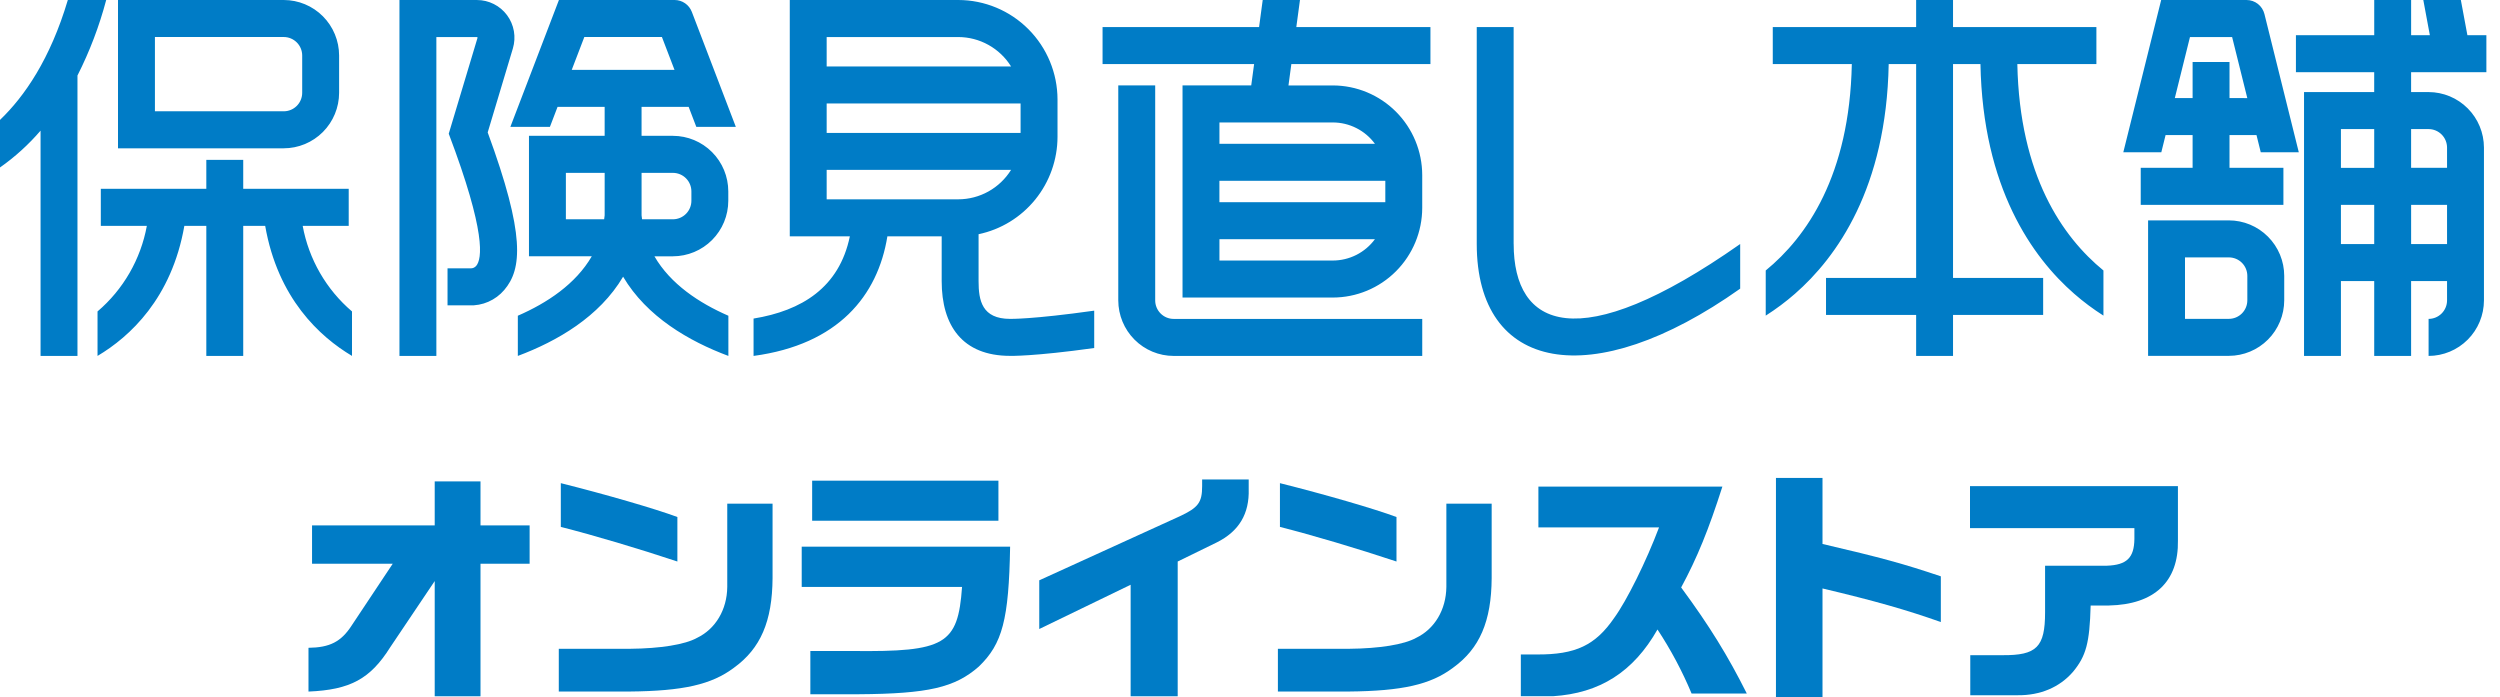
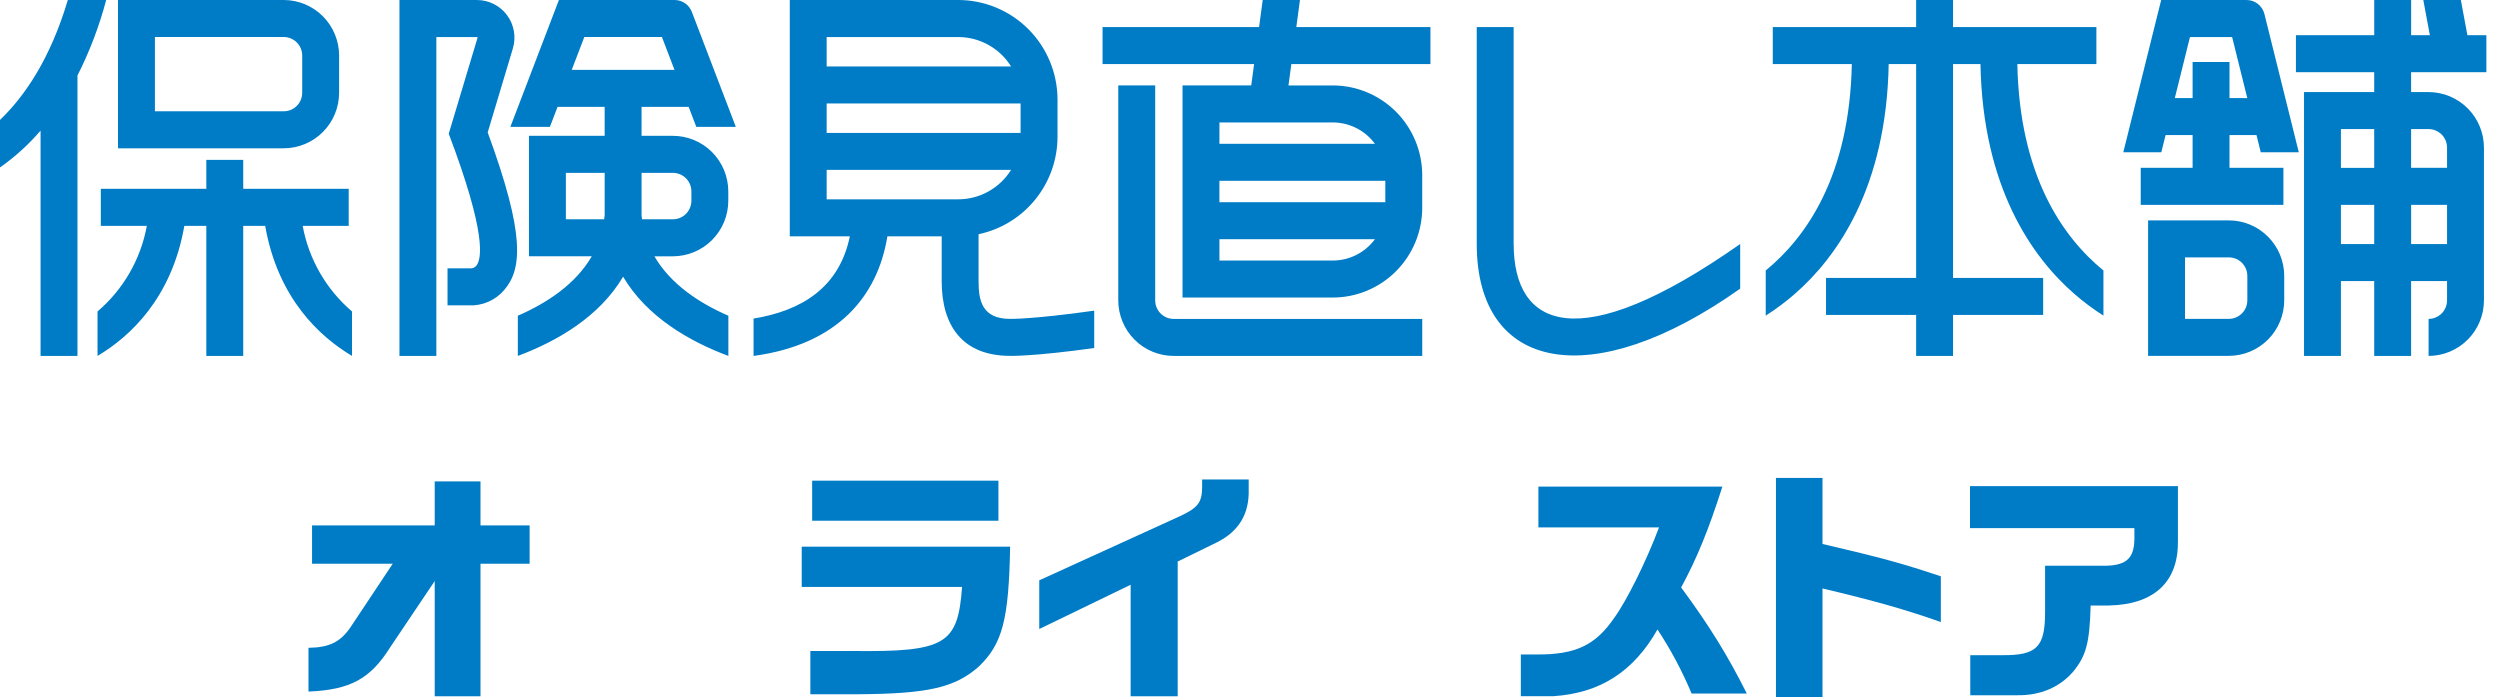
<svg xmlns="http://www.w3.org/2000/svg" width="165" height="46" viewBox="0 0 165 46" fill="none">
  <path d="M133.144 4.229H138.362V1.785H128.9V0H126.465V1.785H117.003V4.229H122.22C122.072 11.579 119.239 15.639 116.538 17.852V20.832C117.216 20.4 117.862 19.918 118.468 19.389C121.23 16.978 124.501 12.405 124.654 4.23H126.465V18.342H120.517V20.785H126.465V23.491H128.9V20.785H134.848V18.342H128.9V4.229H130.71C130.865 12.405 134.135 16.978 136.897 19.388C137.503 19.917 138.148 20.399 138.827 20.831V17.852C136.126 15.641 133.292 11.579 133.144 4.229ZM85.798 0H83.339L83.099 1.785H72.769V4.229H82.771L82.581 5.638H78.047V19.638H87.966C89.53 19.636 91.03 19.012 92.136 17.902C93.243 16.792 93.865 15.288 93.867 13.719V11.558C93.865 9.989 93.243 8.484 92.136 7.375C91.03 6.265 89.53 5.641 87.966 5.639H85.039L85.229 4.23H94.409V1.785H85.557L85.798 0ZM87.966 17.195H80.483V15.786H90.746C90.425 16.222 90.006 16.577 89.523 16.822C89.04 17.067 88.507 17.194 87.966 17.195ZM91.431 13.343H80.481V11.933H91.431V13.343ZM87.966 8.082C88.507 8.082 89.04 8.21 89.523 8.455C90.006 8.699 90.425 9.054 90.746 9.491H80.483V8.081L87.966 8.082ZM76.243 19.827V5.638H73.806V19.826C73.808 20.798 74.193 21.729 74.878 22.416C75.563 23.104 76.492 23.49 77.461 23.491H93.868V21.048H77.461C77.138 21.048 76.828 20.919 76.6 20.69C76.372 20.461 76.243 20.151 76.243 19.827M148.271 0.001H142.637L140.138 10.049H142.647L142.928 8.916H144.712V11.077H141.288V13.52H150.705V11.077H147.147V8.916H148.929L149.21 10.049H151.72L149.453 0.926C149.387 0.662 149.235 0.427 149.022 0.259C148.808 0.092 148.544 0 148.273 0M147.148 6.473V4.093H144.712V6.473H143.538L144.538 2.445H147.32L148.322 6.475L147.148 6.473ZM162.416 0H159.938L160.37 2.322H159.134V0H156.699V2.322H151.531V4.765H156.697V6.077H152.066V23.491H154.501V18.552H156.698V23.491H159.133V18.552H161.505V19.826C161.505 20.15 161.376 20.46 161.148 20.689C160.919 20.918 160.61 21.047 160.287 21.047V23.491C161.255 23.49 162.184 23.103 162.869 22.416C163.554 21.73 163.939 20.798 163.941 19.827V9.741C163.939 8.77 163.554 7.838 162.869 7.152C162.184 6.465 161.256 6.078 160.287 6.077H159.133V4.765H164.101V2.322H162.848L162.416 0ZM156.698 16.109H154.501V13.52H156.698V16.109ZM156.698 11.078H154.501V8.52H156.698V11.078ZM161.505 16.109H159.134V13.52H161.505V16.109ZM160.287 8.52C160.61 8.52 160.92 8.649 161.148 8.878C161.377 9.107 161.505 9.418 161.505 9.742V11.077H159.133V8.52L160.287 8.52ZM147.106 14.545H141.774V23.486H147.105C148.074 23.485 149.002 23.099 149.687 22.412C150.372 21.724 150.758 20.793 150.759 19.821V18.209C150.758 17.238 150.372 16.306 149.687 15.62C149.003 14.933 148.074 14.546 147.106 14.545ZM148.324 19.822C148.324 20.146 148.195 20.457 147.967 20.686C147.738 20.915 147.428 21.044 147.106 21.044H144.21V16.988H147.106C147.428 16.988 147.738 17.116 147.967 17.345C148.195 17.574 148.324 17.885 148.324 18.209V19.822ZM19.977 14.906H23.015V12.462H16.053V10.55H13.617V12.462H6.654V14.906H9.692C9.288 17.109 8.139 19.105 6.437 20.555V23.491C8.567 22.225 11.332 19.692 12.167 14.906H13.617V23.491H16.053V14.906H17.502C18.337 19.691 21.103 22.224 23.232 23.49V20.555C21.531 19.105 20.381 17.109 19.977 14.906ZM7.788 9.788H18.728C19.696 9.787 20.625 9.4 21.31 8.713C21.995 8.026 22.381 7.094 22.381 6.123V3.664C22.38 2.693 21.995 1.761 21.31 1.074C20.625 0.387 19.696 0.001 18.728 0H7.788V9.788ZM10.225 2.443H18.728C19.05 2.443 19.36 2.572 19.588 2.801C19.817 3.03 19.945 3.34 19.945 3.664V6.123C19.945 6.447 19.817 6.757 19.589 6.987C19.36 7.216 19.051 7.345 18.728 7.345H10.225V2.443ZM4.477 0C3.318 3.897 1.622 6.36 0 7.914V11.053C0.989 10.357 1.888 9.541 2.677 8.623V23.491H5.113V4.984C5.918 3.394 6.553 1.723 7.009 0H4.477ZM33.849 3.199C33.96 2.828 33.983 2.436 33.917 2.055C33.85 1.674 33.696 1.313 33.466 1.003C33.236 0.692 32.936 0.439 32.591 0.266C32.246 0.092 31.866 0.001 31.48 0.001H26.364V23.491H28.8V2.445H31.48L31.511 2.461L31.517 2.496L29.617 8.825C32.094 15.361 31.815 17.096 31.428 17.549C31.382 17.603 31.324 17.645 31.26 17.673C31.195 17.701 31.125 17.714 31.054 17.711H29.537V20.154H30.952C31.392 20.174 31.83 20.093 32.233 19.916C32.636 19.741 32.995 19.474 33.28 19.139C34.456 17.763 34.678 15.513 32.188 8.74L33.849 3.199ZM45.451 7.053L45.957 8.374H48.565L45.661 0.784C45.572 0.553 45.417 0.355 45.214 0.215C45.011 0.075 44.77 0 44.524 0H36.889L33.684 8.374H36.294L36.799 7.053H39.907V8.965H34.912V16.914H39.058C37.995 18.751 36.104 19.999 34.177 20.838V23.491C36.772 22.519 39.562 20.908 41.125 18.262C42.688 20.909 45.477 22.52 48.073 23.491V20.839C46.147 20 44.255 18.752 43.192 16.916H44.414C45.383 16.914 46.311 16.528 46.996 15.841C47.681 15.154 48.066 14.223 48.067 13.251V12.63C48.066 11.659 47.681 10.727 46.996 10.04C46.311 9.353 45.383 8.966 44.414 8.965H42.343V7.052L45.451 7.053ZM39.907 14.185V14.212C39.9 14.301 39.884 14.385 39.874 14.472H37.348V11.408H39.908L39.907 14.185ZM44.414 11.409C44.737 11.41 45.047 11.539 45.275 11.768C45.503 11.996 45.632 12.307 45.632 12.631V13.251C45.632 13.575 45.503 13.885 45.275 14.114C45.047 14.343 44.737 14.472 44.414 14.473H42.376C42.365 14.386 42.351 14.302 42.344 14.213V11.408L44.414 11.409ZM37.735 4.61L38.565 2.444H43.687L44.517 4.61H37.735ZM99.9 16.097V1.785H97.465V16.097C97.465 24.53 105.041 26 114.852 19.051V16.105C104.108 23.648 99.902 21.603 99.902 16.097M66.67 21.046C64.808 21.046 64.586 19.829 64.586 18.56V15.458C66.058 15.148 67.378 14.34 68.327 13.169C69.275 11.999 69.794 10.537 69.796 9.029V6.57C69.794 4.828 69.103 3.158 67.875 1.927C66.648 0.695 64.983 0.002 63.246 0H52.125V15.599H56.09C55.39 18.986 52.908 20.506 49.735 21.025V23.491C55.32 22.74 57.934 19.52 58.567 15.599H62.151V18.558C62.151 21.476 63.505 23.487 66.67 23.487C66.67 23.487 68.175 23.533 72.218 22.969V20.503C68.09 21.085 66.67 21.045 66.67 21.045M54.56 2.445H63.246C63.944 2.446 64.629 2.624 65.238 2.964C65.848 3.303 66.361 3.792 66.73 4.385H54.56V2.445ZM54.56 6.83H67.359V8.772H54.56V6.83ZM63.246 13.156H54.56V11.213H66.73C66.361 11.806 65.848 12.296 65.239 12.636C64.629 12.976 63.944 13.154 63.246 13.155" fill="#007CC6" />
  <g clip-path="url(#clip0_2722_208022)">
    <path d="M20.36 42.755C21.753 42.738 22.509 42.363 23.198 41.301L25.92 37.207H20.595V34.678H28.691V31.774H31.713V34.678H34.955V37.207H31.713V45.953H28.691V38.35L25.752 42.722C24.441 44.81 23.114 45.529 20.36 45.643L20.36 42.755Z" fill="#007CC6" />
-     <path d="M50.989 33.243V38.152C50.971 41.008 50.199 42.802 48.435 44.075C46.957 45.184 45.093 45.608 41.532 45.641H36.88V42.82H41.583C43.581 42.802 45.211 42.542 46.001 42.101C47.226 41.514 47.983 40.242 47.999 38.74V33.243H50.989ZM37.014 31.888C40.004 32.639 43.211 33.568 44.707 34.123V37.06C42.104 36.195 39.198 35.331 37.014 34.776V31.888Z" fill="#007CC6" />
    <path d="M66.668 36.08C66.583 40.893 66.163 42.493 64.602 43.993C63.024 45.381 61.259 45.789 56.674 45.82H53.483V42.966H56.271C62.385 43.032 63.226 42.542 63.495 38.739H52.913V36.08H66.668ZM65.896 34.368H53.602V31.724H65.896L65.896 34.368Z" fill="#007CC6" />
    <path d="M68.591 38.301L77.862 34.075C79.089 33.504 79.341 33.161 79.341 32.085V31.643H82.414V32.279C82.464 33.912 81.776 35.069 80.297 35.804L77.728 37.06V45.952H74.622V38.594L68.591 41.515V38.301Z" fill="#007CC6" />
-     <path d="M98.45 33.243V38.152C98.433 41.008 97.66 42.802 95.896 44.075C94.418 45.184 92.555 45.608 88.993 45.641H84.341V42.82H89.044C91.042 42.802 92.672 42.542 93.461 42.101C94.687 41.514 95.442 40.242 95.46 38.74V33.243H98.45ZM84.476 31.888C87.466 32.639 90.674 33.568 92.168 34.123V37.06C89.565 36.195 86.659 35.331 84.476 34.776V31.888Z" fill="#007CC6" />
    <path d="M101.534 34.808V32.117H113.677C112.77 34.956 112.014 36.815 110.956 38.773C112.821 41.302 114.047 43.292 115.289 45.773H111.645C111.03 44.3 110.277 42.885 109.394 41.546C107.8 44.353 105.582 45.755 102.492 45.951H100.375V43.195H101.434C103.987 43.21 105.297 42.591 106.539 40.779C107.361 39.654 108.656 37.043 109.496 34.808H101.534Z" fill="#007CC6" />
    <path d="M120.285 31.545V35.901C124.199 36.815 125.626 37.207 128.095 38.038V41.056C125.846 40.257 123.729 39.654 120.285 38.838V46H117.213V31.545H120.285Z" fill="#007CC6" />
    <path d="M130.02 32.084H143.743V35.672C143.793 38.381 142.197 39.899 139.191 39.963H137.983C137.916 42.444 137.681 43.292 136.822 44.336C135.933 45.365 134.657 45.902 133.162 45.886H130.038V43.242H132.17C134.421 43.258 134.975 42.705 134.975 40.42V37.337H139.057C140.368 37.288 140.854 36.815 140.87 35.574V34.857H130.02V32.084Z" fill="#007CC6" />
  </g>
  <defs>
    <clipPath id="clip0_2722_208022">
      <rect width="123.384" height="14.455" fill="white" transform="translate(20.359 31.545)" />
    </clipPath>
  </defs>
</svg>